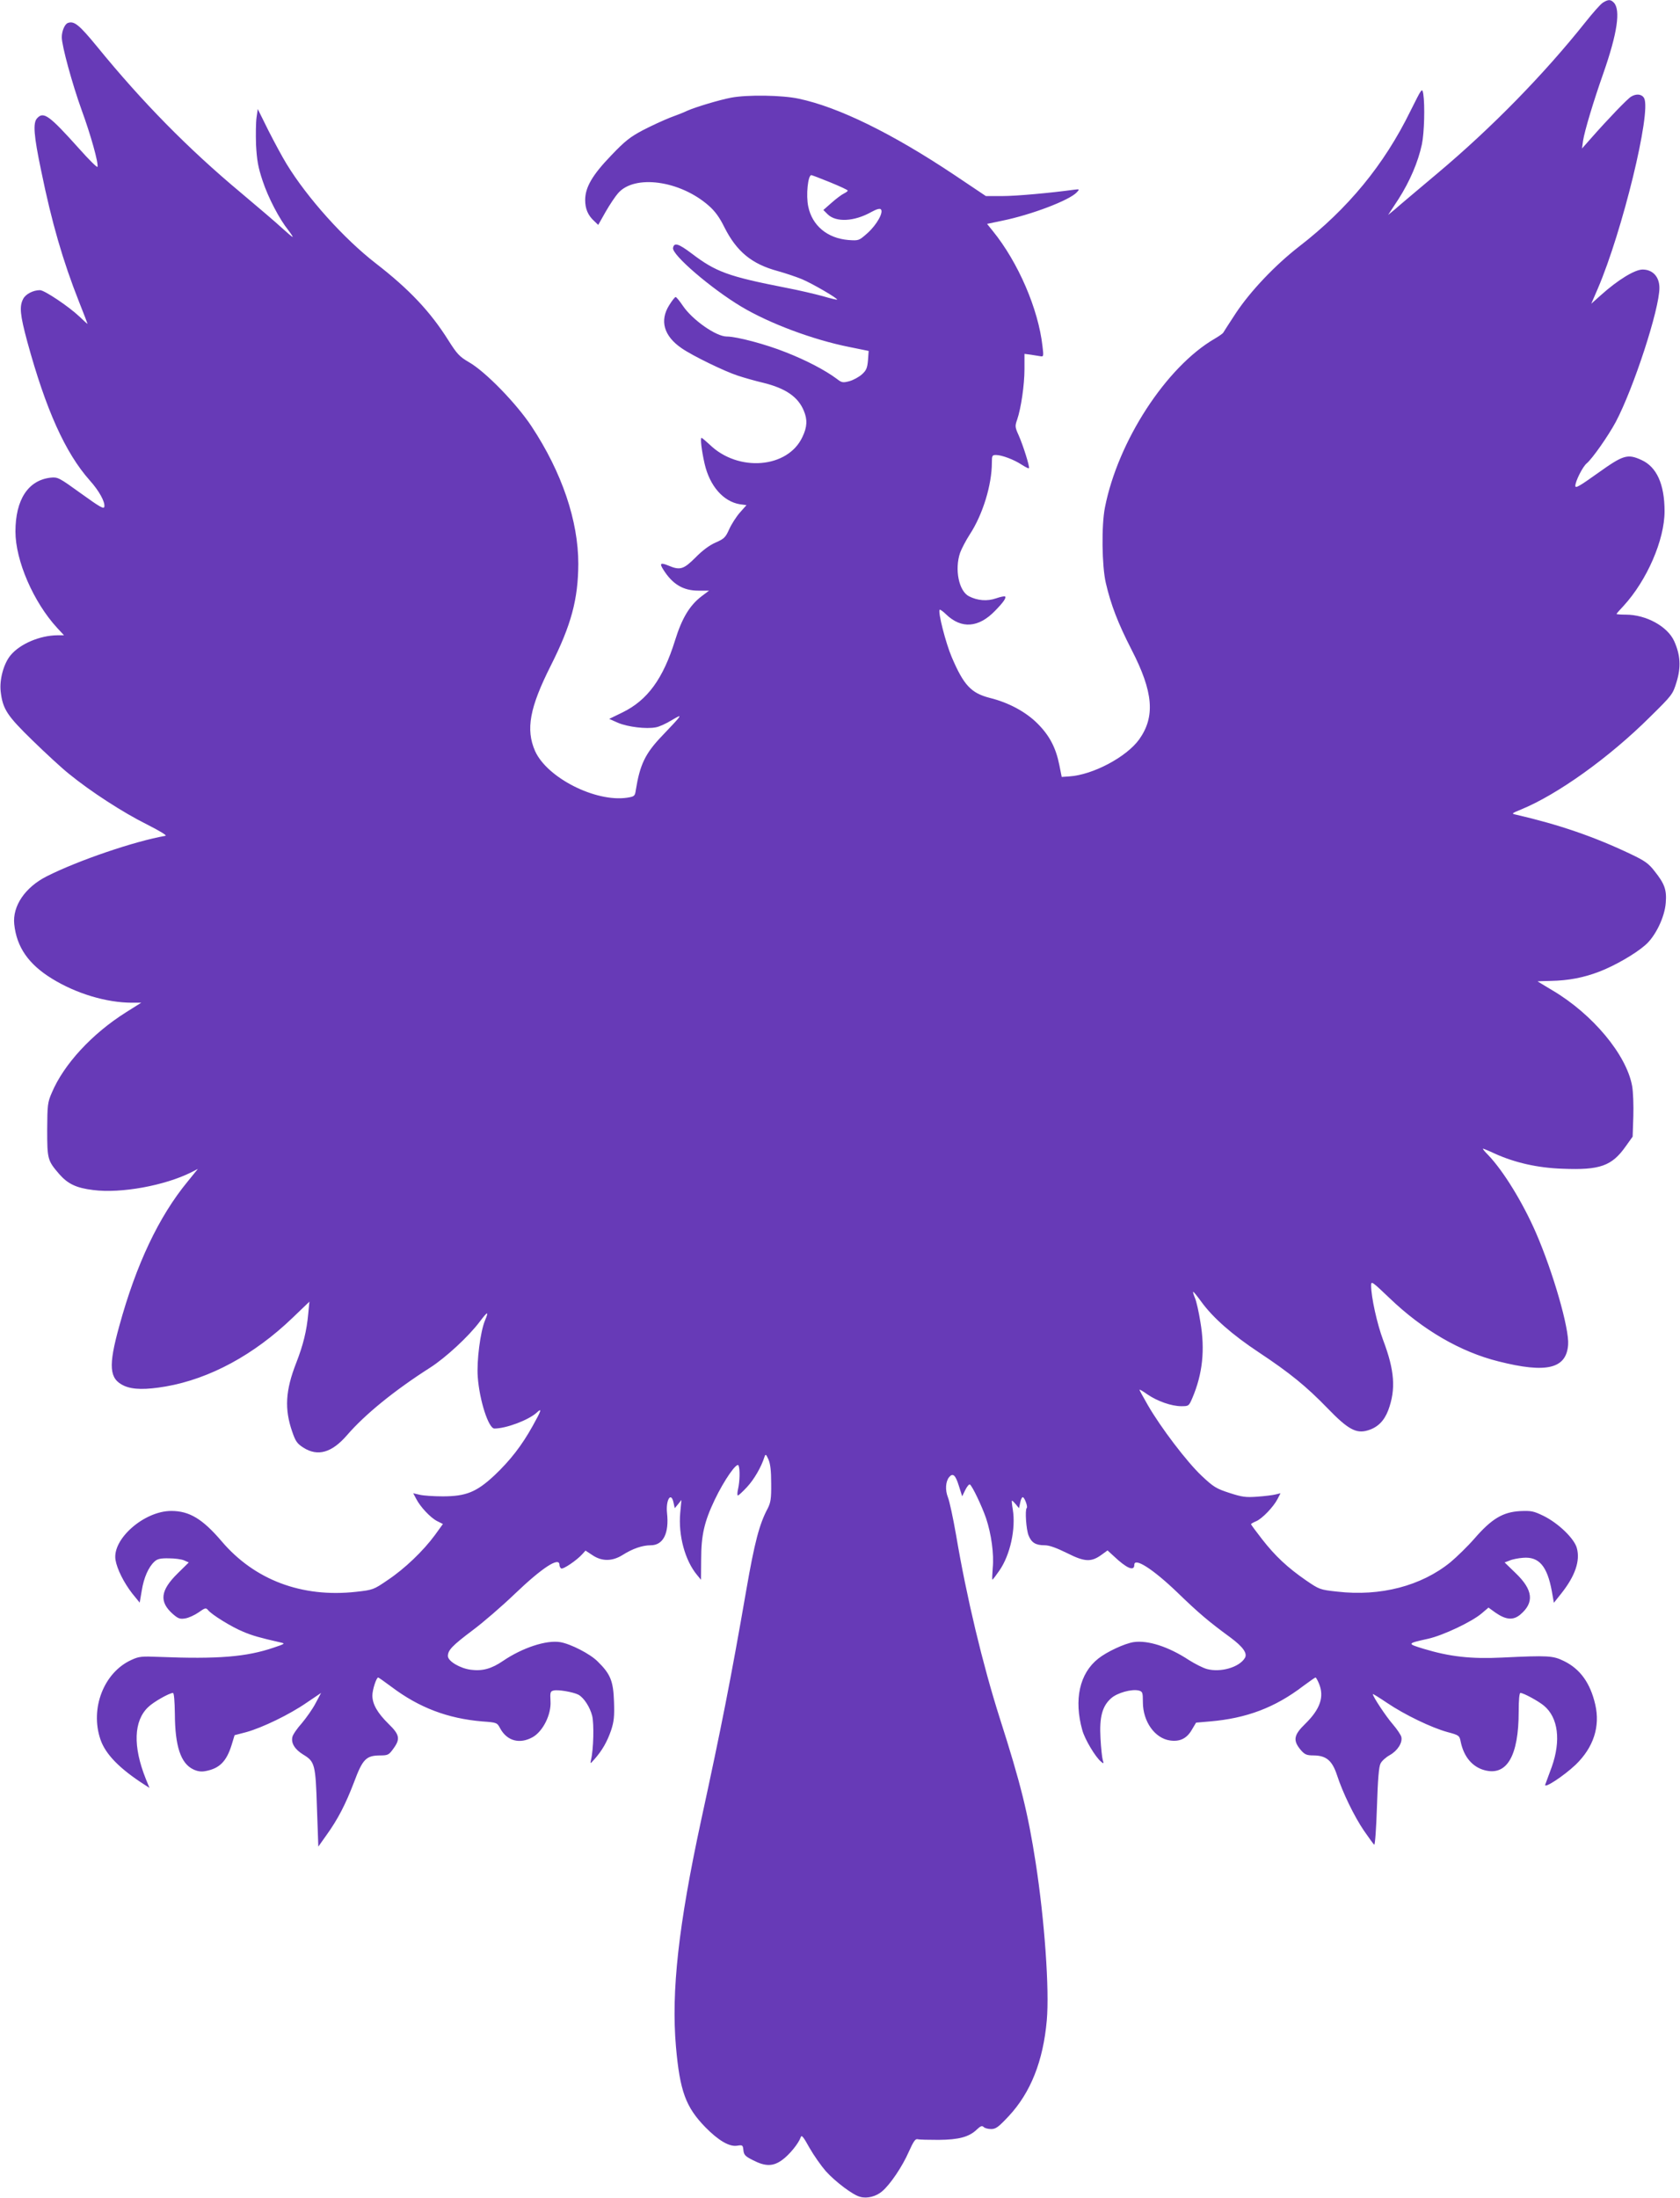
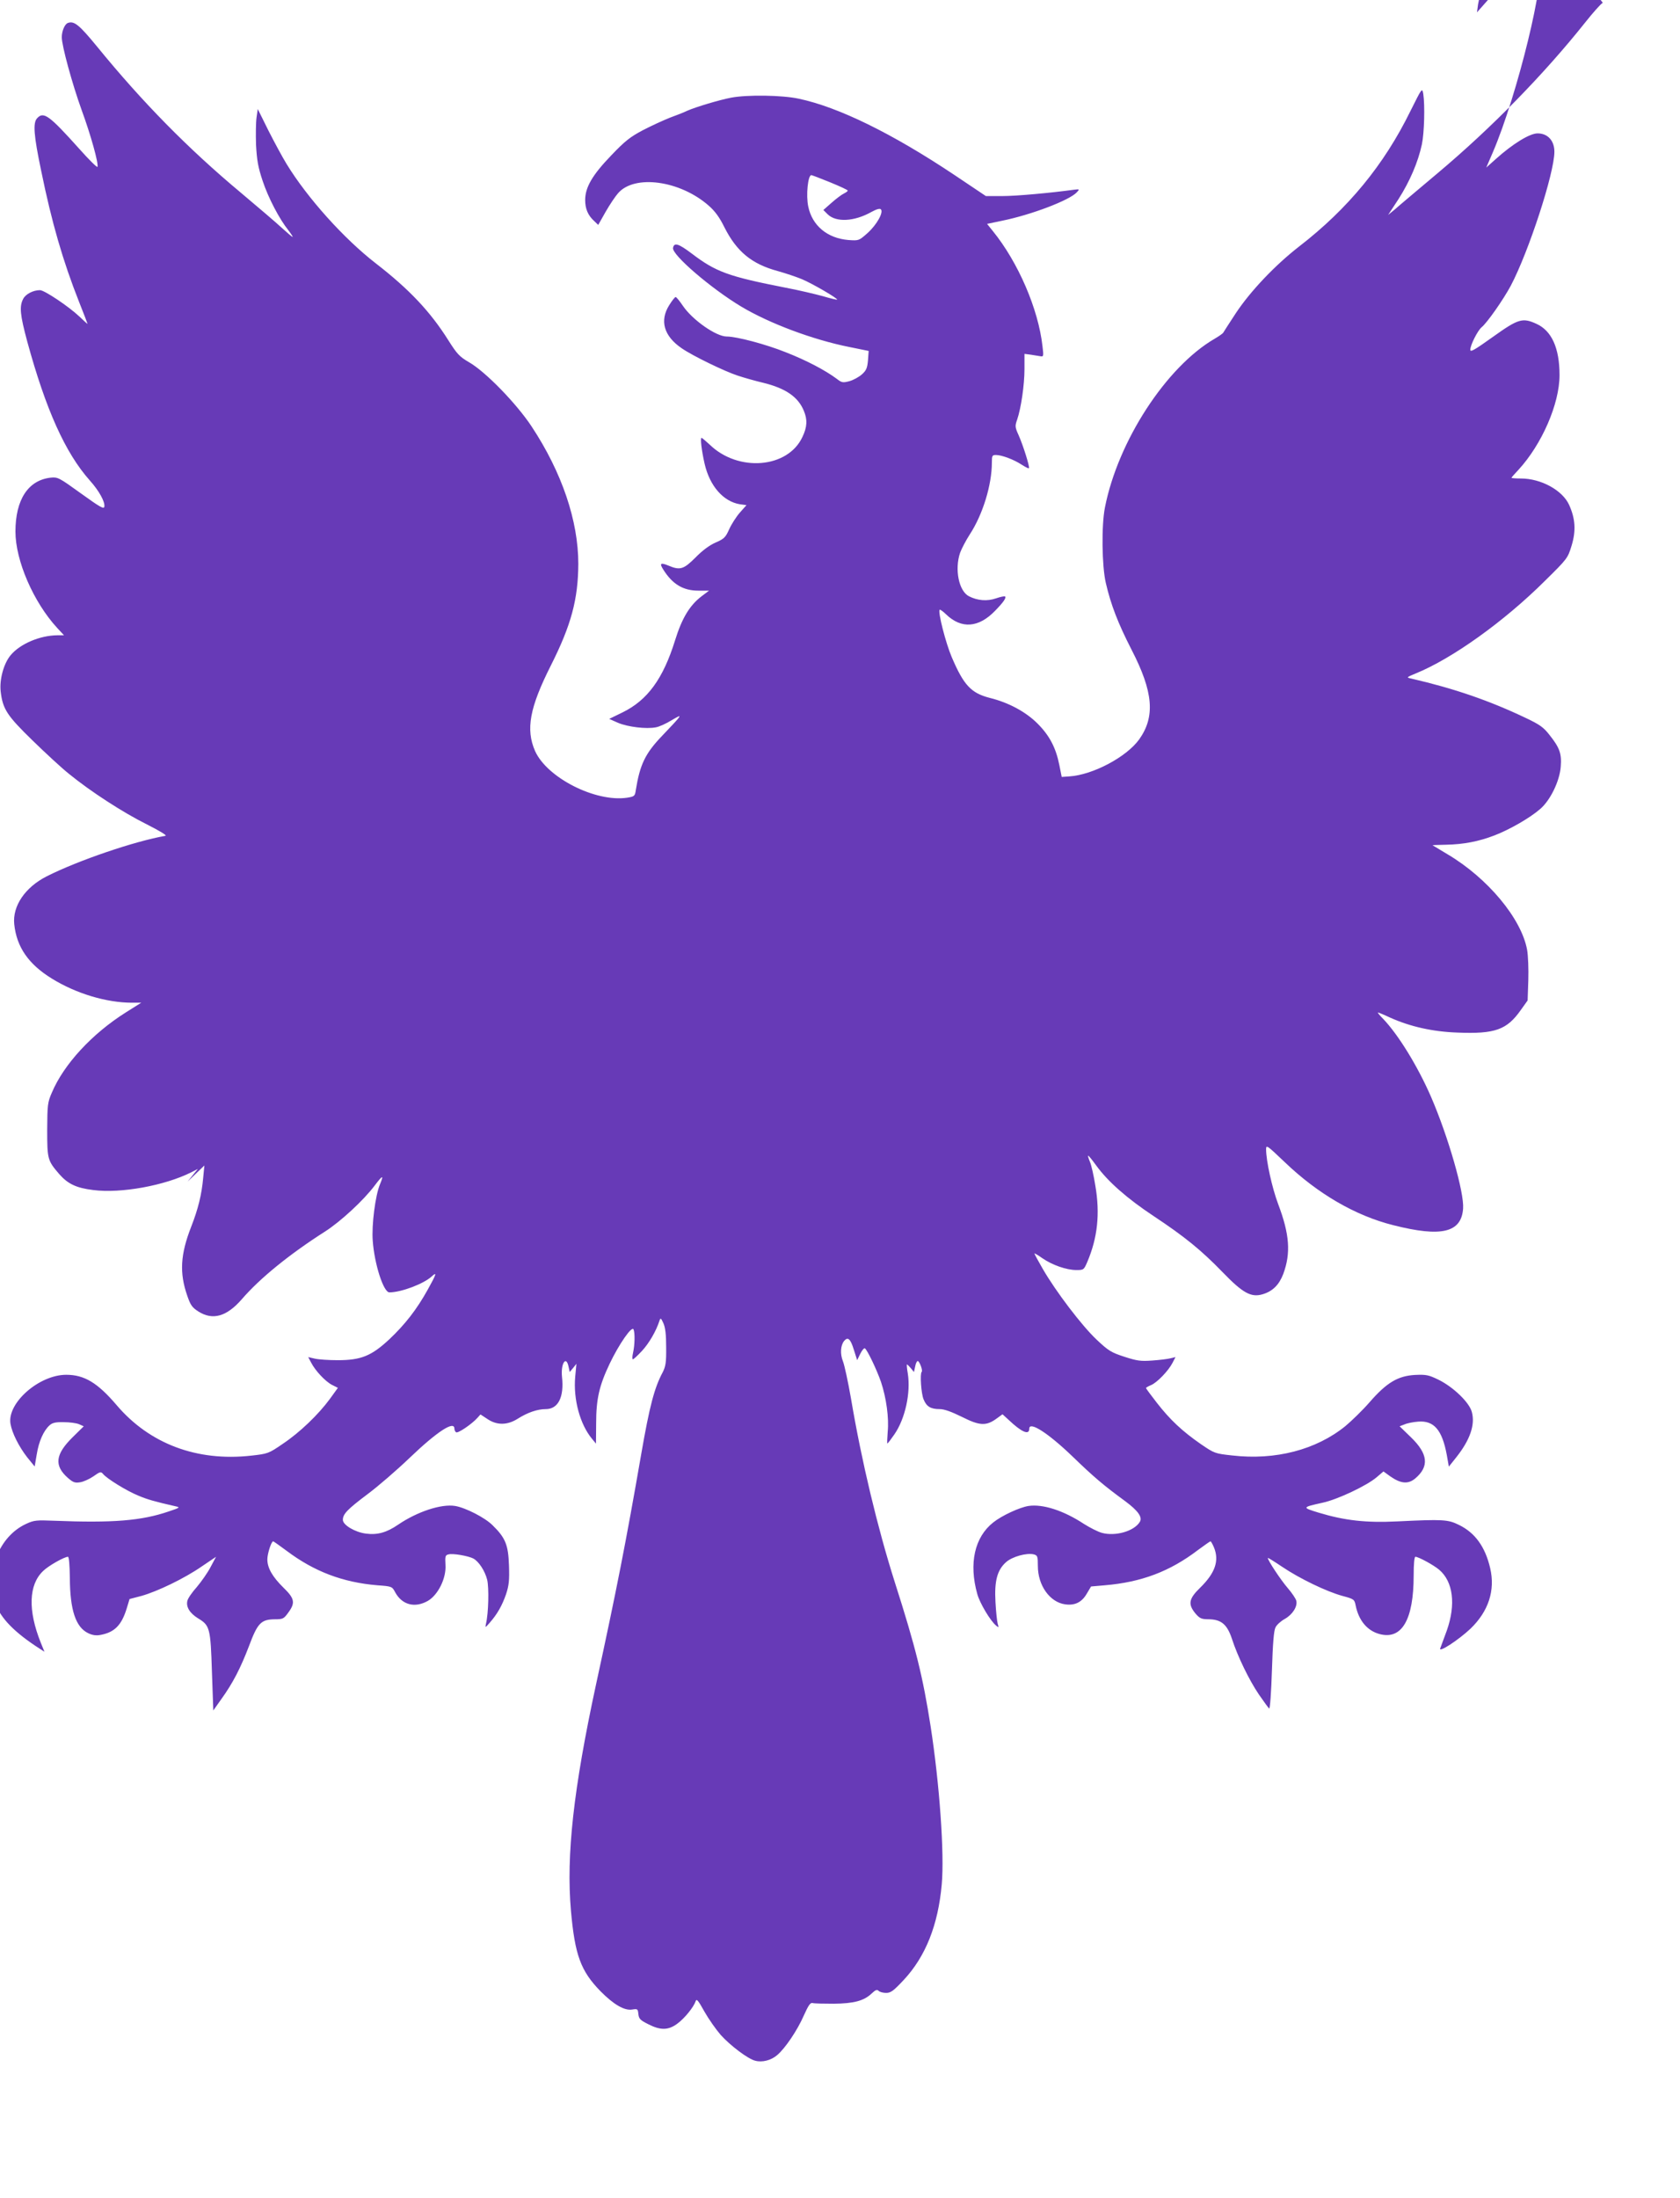
<svg xmlns="http://www.w3.org/2000/svg" version="1.0" width="979pt" height="1280pt" viewBox="0 0 979 1280" preserveAspectRatio="xMidYMid meet">
  <g transform="translate(0,1280) scale(0.1,-0.1)" fill="#673ab7" stroke="none">
-     <path d="M9340 12784 c-14 -9 -59 -60 -101 -113 -242 -304 -546 -615 -863 -881 -114 -96 -226 -190 -247 -209 l-40 -33 61 93 c65 102 114 215 136 319 14 67 18 227 8 293 -7 37 -7 36 -75 -100 -154 -314 -364 -569 -649 -789 -139 -108 -283 -259 -369 -389 -38 -58 -71 -109 -73 -113 -2 -4 -24 -20 -50 -35 -282 -164 -563 -596 -639 -982 -21 -105 -18 -341 5 -440 29 -126 71 -235 150 -389 127 -246 139 -390 44 -523 -74 -102 -269 -206 -407 -215 l-44 -3 -14 70 c-20 100 -57 171 -127 241 -68 68 -168 122 -277 149 -110 28 -153 74 -223 238 -35 82 -82 265 -70 276 2 2 19 -9 37 -27 89 -86 190 -79 286 21 48 49 66 75 58 83 -3 3 -27 -2 -53 -11 -52 -18 -108 -13 -157 12 -60 30 -85 158 -52 254 9 24 34 72 56 106 76 116 129 289 129 419 0 40 2 44 24 44 34 0 105 -27 149 -56 22 -14 41 -24 43 -21 6 6 -33 131 -60 192 -21 46 -22 54 -9 90 23 67 43 203 43 296 l0 88 38 -5 c20 -3 45 -7 56 -9 17 -3 18 1 11 58 -24 217 -142 490 -290 672 l-33 41 86 18 c173 35 395 120 437 166 17 18 16 19 -16 15 -138 -19 -338 -37 -418 -37 l-96 0 -185 124 c-363 242 -674 394 -905 443 -96 21 -301 24 -395 6 -68 -13 -205 -54 -255 -76 -16 -8 -61 -26 -100 -40 -38 -15 -110 -48 -158 -73 -74 -39 -105 -63 -185 -147 -110 -114 -152 -186 -152 -260 0 -51 16 -89 52 -122 l24 -23 43 76 c24 42 57 91 73 109 96 110 360 74 527 -72 37 -32 64 -69 92 -126 72 -143 160 -215 312 -256 43 -12 106 -33 140 -47 60 -25 211 -113 205 -119 -2 -2 -39 7 -83 20 -44 12 -141 35 -215 49 -337 66 -408 92 -550 200 -77 58 -102 65 -108 32 -8 -39 221 -236 398 -342 164 -98 418 -193 629 -235 l113 -23 -4 -55 c-4 -45 -10 -59 -36 -82 -17 -15 -50 -33 -72 -39 -38 -10 -45 -9 -73 13 -67 50 -177 108 -297 155 -117 47 -287 92 -345 92 -62 0 -199 96 -255 178 -19 28 -38 52 -43 52 -4 0 -21 -21 -37 -47 -57 -90 -32 -180 72 -251 63 -44 253 -136 328 -160 36 -12 103 -31 150 -42 129 -32 201 -82 234 -162 22 -52 20 -95 -8 -153 -85 -183 -375 -206 -541 -44 -23 21 -44 39 -47 39 -8 0 0 -72 18 -151 30 -130 109 -220 206 -236 l38 -5 -39 -44 c-21 -24 -49 -68 -62 -97 -21 -47 -29 -55 -79 -77 -35 -15 -77 -46 -117 -87 -69 -69 -90 -76 -158 -47 -46 19 -53 13 -30 -23 54 -86 116 -123 205 -123 l62 0 -44 -33 c-69 -53 -114 -127 -154 -256 -70 -225 -161 -349 -306 -420 l-78 -38 52 -23 c57 -24 165 -37 220 -26 19 3 61 22 93 42 68 40 65 36 -57 -92 -98 -102 -129 -167 -153 -316 -5 -35 -8 -37 -51 -44 -184 -27 -466 116 -536 272 -55 126 -32 252 92 498 119 236 159 386 160 592 0 250 -95 532 -272 800 -87 132 -269 320 -366 375 -55 32 -69 48 -118 125 -106 169 -229 299 -424 450 -186 144 -399 381 -520 579 -24 39 -71 126 -106 195 l-62 125 -7 -49 c-4 -27 -5 -99 -3 -160 5 -90 12 -130 38 -208 33 -100 98 -224 151 -290 16 -21 27 -38 24 -38 -3 0 -31 24 -63 53 -31 29 -139 121 -239 205 -307 256 -575 529 -836 849 -106 129 -135 153 -172 139 -18 -7 -35 -47 -35 -83 0 -50 61 -272 115 -422 54 -147 100 -312 93 -333 -2 -5 -49 41 -105 104 -176 196 -209 221 -247 179 -25 -27 -19 -101 24 -306 61 -299 126 -524 221 -764 27 -68 49 -125 49 -127 0 -2 -21 17 -47 42 -61 58 -204 154 -230 154 -40 0 -84 -23 -98 -51 -23 -44 -18 -93 24 -249 108 -395 221 -647 364 -808 54 -60 90 -125 85 -153 -2 -16 -25 -3 -136 77 -129 93 -135 96 -177 92 -131 -15 -205 -128 -205 -314 0 -169 105 -411 243 -561 l40 -43 -39 0 c-102 -1 -217 -50 -272 -116 -41 -49 -66 -143 -58 -212 12 -102 37 -140 185 -284 75 -73 171 -162 214 -196 125 -102 315 -225 452 -293 77 -39 120 -65 109 -67 -178 -31 -508 -143 -692 -236 -126 -64 -200 -173 -189 -279 14 -133 83 -233 220 -317 141 -87 318 -140 466 -140 l54 0 -89 -56 c-197 -124 -362 -302 -432 -468 -25 -57 -26 -72 -27 -216 0 -171 2 -179 70 -258 50 -57 99 -81 198 -93 162 -21 417 26 571 103 l39 20 -60 -74 c-167 -203 -299 -480 -398 -841 -65 -235 -59 -308 28 -348 52 -23 125 -24 243 -4 257 45 514 184 739 400 l98 94 -7 -72 c-9 -98 -29 -180 -70 -285 -63 -161 -69 -269 -23 -401 19 -55 28 -69 66 -93 83 -52 164 -29 252 72 106 123 279 263 486 395 89 57 224 181 289 268 46 61 54 63 30 6 -27 -65 -49 -237 -42 -328 10 -138 63 -301 97 -301 68 0 199 49 247 93 32 30 27 13 -24 -78 -64 -115 -131 -201 -223 -288 -104 -97 -165 -122 -301 -122 -52 0 -112 4 -133 9 l-39 9 17 -32 c24 -47 83 -110 122 -130 l34 -17 -47 -65 c-67 -91 -175 -195 -274 -261 -83 -57 -87 -58 -185 -69 -316 -35 -592 69 -784 295 -111 130 -188 176 -293 176 -158 0 -345 -164 -325 -285 9 -54 49 -133 97 -195 l44 -54 12 70 c12 76 40 138 74 169 17 16 36 20 84 19 33 0 73 -5 89 -12 l27 -12 -64 -63 c-102 -100 -110 -166 -28 -238 30 -26 41 -30 71 -25 20 3 55 19 78 35 38 27 43 28 55 14 21 -27 138 -99 204 -126 54 -23 96 -35 219 -63 28 -6 26 -8 -40 -30 -158 -54 -324 -68 -670 -54 -99 4 -115 3 -160 -18 -160 -73 -241 -282 -180 -462 29 -87 113 -172 258 -265 l28 -18 -22 54 c-75 188 -70 336 14 416 30 30 124 83 145 83 6 0 10 -47 11 -123 1 -187 34 -287 107 -322 25 -12 47 -15 72 -10 81 15 122 56 152 153 l17 56 69 18 c93 26 251 102 352 172 l83 56 -32 -60 c-17 -33 -54 -85 -80 -116 -27 -30 -52 -66 -55 -80 -9 -36 14 -73 63 -103 68 -41 72 -57 80 -311 l8 -225 46 65 c68 94 113 182 162 310 50 134 70 155 150 156 48 0 53 3 79 39 42 57 37 82 -28 145 -65 64 -94 115 -94 165 0 33 23 105 34 105 2 0 38 -25 78 -55 161 -121 327 -184 529 -201 85 -6 86 -7 104 -41 40 -73 114 -93 190 -50 59 34 108 131 103 209 -3 51 -1 58 18 62 25 7 115 -9 144 -24 32 -17 68 -72 81 -124 11 -46 8 -194 -7 -256 -5 -25 -5 -24 21 5 45 51 73 101 96 167 17 52 20 81 17 168 -4 118 -20 160 -95 233 -43 44 -158 103 -219 113 -81 13 -220 -33 -332 -109 -67 -46 -121 -61 -188 -52 -63 8 -134 50 -134 80 0 34 26 61 143 149 62 46 173 142 247 213 160 153 260 218 260 169 0 -8 5 -18 10 -21 11 -7 92 48 124 84 l18 20 41 -27 c55 -37 116 -36 176 2 57 36 114 56 163 56 73 0 108 70 95 188 -8 77 24 127 38 60 l7 -32 20 24 19 24 -7 -75 c-12 -132 28 -278 98 -362 l23 -28 1 118 c0 142 18 220 79 348 54 113 130 223 139 199 9 -22 7 -92 -3 -136 -5 -21 -5 -38 -1 -38 4 0 28 22 53 49 41 44 83 116 102 176 6 18 9 16 23 -15 11 -25 16 -65 16 -140 1 -88 -3 -111 -20 -145 -49 -91 -77 -199 -125 -475 -90 -519 -144 -793 -264 -1345 -131 -607 -174 -993 -146 -1315 23 -260 57 -352 172 -470 76 -77 139 -114 184 -107 32 5 34 4 37 -26 3 -28 11 -36 57 -59 72 -37 117 -36 169 2 43 31 96 97 108 132 5 16 15 4 51 -61 25 -44 68 -105 95 -136 56 -62 159 -140 201 -150 40 -11 92 2 127 32 47 39 119 146 156 231 27 60 38 76 51 73 10 -3 65 -4 123 -4 118 1 177 17 222 60 22 21 31 24 40 15 7 -7 26 -12 44 -12 27 0 43 12 102 75 128 137 201 321 222 558 16 179 -13 584 -65 920 -45 288 -86 456 -209 840 -100 315 -193 702 -255 1069 -17 97 -38 195 -47 217 -17 43 -14 92 7 118 22 26 37 12 56 -49 l20 -63 18 37 c10 20 22 35 27 32 14 -9 69 -124 94 -196 31 -93 47 -210 39 -290 -3 -38 -4 -68 -2 -68 3 0 21 24 41 53 63 91 96 243 78 355 -5 28 -7 52 -5 52 3 0 13 -10 23 -22 l18 -22 7 32 c3 18 10 32 15 32 10 0 31 -56 23 -63 -11 -11 -3 -127 11 -160 17 -42 41 -57 94 -57 27 0 68 -15 131 -46 103 -52 141 -53 202 -8 l33 24 36 -33 c75 -71 120 -91 120 -51 0 45 108 -24 249 -159 125 -121 185 -172 311 -264 74 -55 101 -93 84 -120 -33 -54 -141 -85 -220 -64 -23 6 -70 30 -105 52 -120 79 -240 117 -323 105 -52 -8 -156 -56 -206 -96 -109 -86 -143 -239 -93 -417 14 -52 77 -158 110 -184 15 -13 16 -11 9 11 -4 14 -10 70 -13 126 -7 123 10 187 62 233 36 32 120 55 161 45 22 -6 24 -11 24 -68 0 -113 70 -211 159 -223 57 -8 97 12 126 62 l25 42 81 7 c212 18 378 80 543 206 37 27 69 50 72 50 3 0 12 -16 20 -35 32 -77 8 -149 -80 -235 -67 -65 -72 -96 -28 -150 25 -29 35 -34 78 -34 73 -1 107 -30 135 -114 33 -102 100 -240 157 -324 29 -42 56 -79 60 -82 5 -3 12 97 16 221 5 158 11 234 21 252 7 15 32 37 54 49 46 26 75 73 67 106 -3 12 -25 45 -50 74 -40 46 -116 161 -116 175 0 3 37 -20 83 -51 102 -69 260 -145 352 -170 67 -18 70 -20 77 -56 18 -88 68 -147 139 -166 130 -35 199 83 199 342 0 68 4 108 10 108 18 0 106 -48 138 -75 82 -69 99 -202 45 -355 -17 -47 -34 -93 -38 -103 -12 -29 106 48 176 114 105 101 145 223 115 352 -29 125 -88 207 -183 253 -63 31 -92 33 -358 20 -183 -9 -307 5 -459 51 -98 30 -98 31 24 58 88 19 258 100 314 148 l40 34 40 -29 c62 -43 104 -46 145 -12 83 70 75 144 -26 241 l-65 63 29 11 c15 7 51 14 78 16 93 8 141 -48 168 -194 l12 -68 43 54 c81 102 111 190 91 264 -14 55 -107 145 -194 188 -58 28 -71 31 -138 28 -99 -6 -164 -44 -264 -159 -41 -47 -105 -109 -141 -139 -170 -138 -408 -200 -659 -171 -101 11 -104 12 -183 66 -107 74 -179 141 -256 240 -35 45 -64 84 -64 87 0 2 13 10 30 17 34 14 101 83 125 130 l17 33 -29 -7 c-15 -4 -63 -10 -106 -13 -68 -5 -89 -2 -163 22 -77 25 -93 35 -162 100 -86 81 -238 281 -313 411 -27 47 -49 87 -49 90 0 3 21 -9 46 -27 58 -40 141 -69 198 -69 43 0 44 1 64 47 60 141 75 281 47 444 -9 57 -23 119 -31 138 -8 19 -13 35 -11 37 2 2 23 -24 47 -57 68 -94 181 -193 335 -295 181 -120 277 -198 402 -327 118 -122 166 -148 233 -128 58 17 96 55 120 118 45 122 37 231 -30 408 -35 93 -70 251 -70 318 0 28 5 24 109 -75 192 -184 412 -312 633 -367 280 -71 396 -43 406 97 7 94 -87 420 -187 651 -77 177 -190 361 -279 454 -20 20 -34 37 -30 37 3 0 35 -13 71 -30 116 -52 247 -82 392 -87 219 -9 288 16 369 131 l40 56 4 117 c2 65 -1 145 -7 178 -33 182 -230 418 -463 556 -48 29 -88 53 -88 53 0 1 35 2 78 3 103 2 191 19 282 54 89 34 209 103 267 154 59 50 114 163 120 247 6 75 -6 110 -66 185 -34 44 -57 60 -137 98 -214 102 -418 172 -669 230 -28 6 -28 7 28 30 211 86 514 302 753 540 129 127 132 131 154 203 27 88 22 158 -14 238 -39 86 -164 154 -281 154 -30 0 -55 2 -55 4 0 2 18 23 41 47 136 148 239 384 239 551 0 158 -46 259 -135 299 -81 37 -106 29 -253 -76 -108 -77 -132 -91 -132 -75 0 27 43 112 66 131 32 26 126 160 170 242 104 197 254 656 254 780 0 65 -39 107 -98 107 -46 0 -145 -61 -243 -149 l-56 -50 38 88 c143 333 313 1029 270 1109 -13 24 -45 28 -76 9 -21 -12 -137 -133 -233 -242 l-53 -60 6 45 c9 57 60 228 119 395 81 232 101 368 60 410 -19 19 -32 19 -64 -1z m-4502 -1046 c56 -23 102 -44 102 -48 0 -4 -10 -11 -22 -17 -13 -6 -45 -30 -71 -53 l-49 -43 25 -25 c49 -48 155 -43 256 14 29 16 48 21 54 15 17 -17 -23 -89 -77 -138 -51 -45 -51 -45 -111 -41 -124 10 -212 84 -235 195 -14 65 -2 183 18 183 4 0 53 -19 110 -42z" />
+     <path d="M9340 12784 c-14 -9 -59 -60 -101 -113 -242 -304 -546 -615 -863 -881 -114 -96 -226 -190 -247 -209 l-40 -33 61 93 c65 102 114 215 136 319 14 67 18 227 8 293 -7 37 -7 36 -75 -100 -154 -314 -364 -569 -649 -789 -139 -108 -283 -259 -369 -389 -38 -58 -71 -109 -73 -113 -2 -4 -24 -20 -50 -35 -282 -164 -563 -596 -639 -982 -21 -105 -18 -341 5 -440 29 -126 71 -235 150 -389 127 -246 139 -390 44 -523 -74 -102 -269 -206 -407 -215 l-44 -3 -14 70 c-20 100 -57 171 -127 241 -68 68 -168 122 -277 149 -110 28 -153 74 -223 238 -35 82 -82 265 -70 276 2 2 19 -9 37 -27 89 -86 190 -79 286 21 48 49 66 75 58 83 -3 3 -27 -2 -53 -11 -52 -18 -108 -13 -157 12 -60 30 -85 158 -52 254 9 24 34 72 56 106 76 116 129 289 129 419 0 40 2 44 24 44 34 0 105 -27 149 -56 22 -14 41 -24 43 -21 6 6 -33 131 -60 192 -21 46 -22 54 -9 90 23 67 43 203 43 296 l0 88 38 -5 c20 -3 45 -7 56 -9 17 -3 18 1 11 58 -24 217 -142 490 -290 672 l-33 41 86 18 c173 35 395 120 437 166 17 18 16 19 -16 15 -138 -19 -338 -37 -418 -37 l-96 0 -185 124 c-363 242 -674 394 -905 443 -96 21 -301 24 -395 6 -68 -13 -205 -54 -255 -76 -16 -8 -61 -26 -100 -40 -38 -15 -110 -48 -158 -73 -74 -39 -105 -63 -185 -147 -110 -114 -152 -186 -152 -260 0 -51 16 -89 52 -122 l24 -23 43 76 c24 42 57 91 73 109 96 110 360 74 527 -72 37 -32 64 -69 92 -126 72 -143 160 -215 312 -256 43 -12 106 -33 140 -47 60 -25 211 -113 205 -119 -2 -2 -39 7 -83 20 -44 12 -141 35 -215 49 -337 66 -408 92 -550 200 -77 58 -102 65 -108 32 -8 -39 221 -236 398 -342 164 -98 418 -193 629 -235 l113 -23 -4 -55 c-4 -45 -10 -59 -36 -82 -17 -15 -50 -33 -72 -39 -38 -10 -45 -9 -73 13 -67 50 -177 108 -297 155 -117 47 -287 92 -345 92 -62 0 -199 96 -255 178 -19 28 -38 52 -43 52 -4 0 -21 -21 -37 -47 -57 -90 -32 -180 72 -251 63 -44 253 -136 328 -160 36 -12 103 -31 150 -42 129 -32 201 -82 234 -162 22 -52 20 -95 -8 -153 -85 -183 -375 -206 -541 -44 -23 21 -44 39 -47 39 -8 0 0 -72 18 -151 30 -130 109 -220 206 -236 l38 -5 -39 -44 c-21 -24 -49 -68 -62 -97 -21 -47 -29 -55 -79 -77 -35 -15 -77 -46 -117 -87 -69 -69 -90 -76 -158 -47 -46 19 -53 13 -30 -23 54 -86 116 -123 205 -123 l62 0 -44 -33 c-69 -53 -114 -127 -154 -256 -70 -225 -161 -349 -306 -420 l-78 -38 52 -23 c57 -24 165 -37 220 -26 19 3 61 22 93 42 68 40 65 36 -57 -92 -98 -102 -129 -167 -153 -316 -5 -35 -8 -37 -51 -44 -184 -27 -466 116 -536 272 -55 126 -32 252 92 498 119 236 159 386 160 592 0 250 -95 532 -272 800 -87 132 -269 320 -366 375 -55 32 -69 48 -118 125 -106 169 -229 299 -424 450 -186 144 -399 381 -520 579 -24 39 -71 126 -106 195 l-62 125 -7 -49 c-4 -27 -5 -99 -3 -160 5 -90 12 -130 38 -208 33 -100 98 -224 151 -290 16 -21 27 -38 24 -38 -3 0 -31 24 -63 53 -31 29 -139 121 -239 205 -307 256 -575 529 -836 849 -106 129 -135 153 -172 139 -18 -7 -35 -47 -35 -83 0 -50 61 -272 115 -422 54 -147 100 -312 93 -333 -2 -5 -49 41 -105 104 -176 196 -209 221 -247 179 -25 -27 -19 -101 24 -306 61 -299 126 -524 221 -764 27 -68 49 -125 49 -127 0 -2 -21 17 -47 42 -61 58 -204 154 -230 154 -40 0 -84 -23 -98 -51 -23 -44 -18 -93 24 -249 108 -395 221 -647 364 -808 54 -60 90 -125 85 -153 -2 -16 -25 -3 -136 77 -129 93 -135 96 -177 92 -131 -15 -205 -128 -205 -314 0 -169 105 -411 243 -561 l40 -43 -39 0 c-102 -1 -217 -50 -272 -116 -41 -49 -66 -143 -58 -212 12 -102 37 -140 185 -284 75 -73 171 -162 214 -196 125 -102 315 -225 452 -293 77 -39 120 -65 109 -67 -178 -31 -508 -143 -692 -236 -126 -64 -200 -173 -189 -279 14 -133 83 -233 220 -317 141 -87 318 -140 466 -140 l54 0 -89 -56 c-197 -124 -362 -302 -432 -468 -25 -57 -26 -72 -27 -216 0 -171 2 -179 70 -258 50 -57 99 -81 198 -93 162 -21 417 26 571 103 l39 20 -60 -74 l98 94 -7 -72 c-9 -98 -29 -180 -70 -285 -63 -161 -69 -269 -23 -401 19 -55 28 -69 66 -93 83 -52 164 -29 252 72 106 123 279 263 486 395 89 57 224 181 289 268 46 61 54 63 30 6 -27 -65 -49 -237 -42 -328 10 -138 63 -301 97 -301 68 0 199 49 247 93 32 30 27 13 -24 -78 -64 -115 -131 -201 -223 -288 -104 -97 -165 -122 -301 -122 -52 0 -112 4 -133 9 l-39 9 17 -32 c24 -47 83 -110 122 -130 l34 -17 -47 -65 c-67 -91 -175 -195 -274 -261 -83 -57 -87 -58 -185 -69 -316 -35 -592 69 -784 295 -111 130 -188 176 -293 176 -158 0 -345 -164 -325 -285 9 -54 49 -133 97 -195 l44 -54 12 70 c12 76 40 138 74 169 17 16 36 20 84 19 33 0 73 -5 89 -12 l27 -12 -64 -63 c-102 -100 -110 -166 -28 -238 30 -26 41 -30 71 -25 20 3 55 19 78 35 38 27 43 28 55 14 21 -27 138 -99 204 -126 54 -23 96 -35 219 -63 28 -6 26 -8 -40 -30 -158 -54 -324 -68 -670 -54 -99 4 -115 3 -160 -18 -160 -73 -241 -282 -180 -462 29 -87 113 -172 258 -265 l28 -18 -22 54 c-75 188 -70 336 14 416 30 30 124 83 145 83 6 0 10 -47 11 -123 1 -187 34 -287 107 -322 25 -12 47 -15 72 -10 81 15 122 56 152 153 l17 56 69 18 c93 26 251 102 352 172 l83 56 -32 -60 c-17 -33 -54 -85 -80 -116 -27 -30 -52 -66 -55 -80 -9 -36 14 -73 63 -103 68 -41 72 -57 80 -311 l8 -225 46 65 c68 94 113 182 162 310 50 134 70 155 150 156 48 0 53 3 79 39 42 57 37 82 -28 145 -65 64 -94 115 -94 165 0 33 23 105 34 105 2 0 38 -25 78 -55 161 -121 327 -184 529 -201 85 -6 86 -7 104 -41 40 -73 114 -93 190 -50 59 34 108 131 103 209 -3 51 -1 58 18 62 25 7 115 -9 144 -24 32 -17 68 -72 81 -124 11 -46 8 -194 -7 -256 -5 -25 -5 -24 21 5 45 51 73 101 96 167 17 52 20 81 17 168 -4 118 -20 160 -95 233 -43 44 -158 103 -219 113 -81 13 -220 -33 -332 -109 -67 -46 -121 -61 -188 -52 -63 8 -134 50 -134 80 0 34 26 61 143 149 62 46 173 142 247 213 160 153 260 218 260 169 0 -8 5 -18 10 -21 11 -7 92 48 124 84 l18 20 41 -27 c55 -37 116 -36 176 2 57 36 114 56 163 56 73 0 108 70 95 188 -8 77 24 127 38 60 l7 -32 20 24 19 24 -7 -75 c-12 -132 28 -278 98 -362 l23 -28 1 118 c0 142 18 220 79 348 54 113 130 223 139 199 9 -22 7 -92 -3 -136 -5 -21 -5 -38 -1 -38 4 0 28 22 53 49 41 44 83 116 102 176 6 18 9 16 23 -15 11 -25 16 -65 16 -140 1 -88 -3 -111 -20 -145 -49 -91 -77 -199 -125 -475 -90 -519 -144 -793 -264 -1345 -131 -607 -174 -993 -146 -1315 23 -260 57 -352 172 -470 76 -77 139 -114 184 -107 32 5 34 4 37 -26 3 -28 11 -36 57 -59 72 -37 117 -36 169 2 43 31 96 97 108 132 5 16 15 4 51 -61 25 -44 68 -105 95 -136 56 -62 159 -140 201 -150 40 -11 92 2 127 32 47 39 119 146 156 231 27 60 38 76 51 73 10 -3 65 -4 123 -4 118 1 177 17 222 60 22 21 31 24 40 15 7 -7 26 -12 44 -12 27 0 43 12 102 75 128 137 201 321 222 558 16 179 -13 584 -65 920 -45 288 -86 456 -209 840 -100 315 -193 702 -255 1069 -17 97 -38 195 -47 217 -17 43 -14 92 7 118 22 26 37 12 56 -49 l20 -63 18 37 c10 20 22 35 27 32 14 -9 69 -124 94 -196 31 -93 47 -210 39 -290 -3 -38 -4 -68 -2 -68 3 0 21 24 41 53 63 91 96 243 78 355 -5 28 -7 52 -5 52 3 0 13 -10 23 -22 l18 -22 7 32 c3 18 10 32 15 32 10 0 31 -56 23 -63 -11 -11 -3 -127 11 -160 17 -42 41 -57 94 -57 27 0 68 -15 131 -46 103 -52 141 -53 202 -8 l33 24 36 -33 c75 -71 120 -91 120 -51 0 45 108 -24 249 -159 125 -121 185 -172 311 -264 74 -55 101 -93 84 -120 -33 -54 -141 -85 -220 -64 -23 6 -70 30 -105 52 -120 79 -240 117 -323 105 -52 -8 -156 -56 -206 -96 -109 -86 -143 -239 -93 -417 14 -52 77 -158 110 -184 15 -13 16 -11 9 11 -4 14 -10 70 -13 126 -7 123 10 187 62 233 36 32 120 55 161 45 22 -6 24 -11 24 -68 0 -113 70 -211 159 -223 57 -8 97 12 126 62 l25 42 81 7 c212 18 378 80 543 206 37 27 69 50 72 50 3 0 12 -16 20 -35 32 -77 8 -149 -80 -235 -67 -65 -72 -96 -28 -150 25 -29 35 -34 78 -34 73 -1 107 -30 135 -114 33 -102 100 -240 157 -324 29 -42 56 -79 60 -82 5 -3 12 97 16 221 5 158 11 234 21 252 7 15 32 37 54 49 46 26 75 73 67 106 -3 12 -25 45 -50 74 -40 46 -116 161 -116 175 0 3 37 -20 83 -51 102 -69 260 -145 352 -170 67 -18 70 -20 77 -56 18 -88 68 -147 139 -166 130 -35 199 83 199 342 0 68 4 108 10 108 18 0 106 -48 138 -75 82 -69 99 -202 45 -355 -17 -47 -34 -93 -38 -103 -12 -29 106 48 176 114 105 101 145 223 115 352 -29 125 -88 207 -183 253 -63 31 -92 33 -358 20 -183 -9 -307 5 -459 51 -98 30 -98 31 24 58 88 19 258 100 314 148 l40 34 40 -29 c62 -43 104 -46 145 -12 83 70 75 144 -26 241 l-65 63 29 11 c15 7 51 14 78 16 93 8 141 -48 168 -194 l12 -68 43 54 c81 102 111 190 91 264 -14 55 -107 145 -194 188 -58 28 -71 31 -138 28 -99 -6 -164 -44 -264 -159 -41 -47 -105 -109 -141 -139 -170 -138 -408 -200 -659 -171 -101 11 -104 12 -183 66 -107 74 -179 141 -256 240 -35 45 -64 84 -64 87 0 2 13 10 30 17 34 14 101 83 125 130 l17 33 -29 -7 c-15 -4 -63 -10 -106 -13 -68 -5 -89 -2 -163 22 -77 25 -93 35 -162 100 -86 81 -238 281 -313 411 -27 47 -49 87 -49 90 0 3 21 -9 46 -27 58 -40 141 -69 198 -69 43 0 44 1 64 47 60 141 75 281 47 444 -9 57 -23 119 -31 138 -8 19 -13 35 -11 37 2 2 23 -24 47 -57 68 -94 181 -193 335 -295 181 -120 277 -198 402 -327 118 -122 166 -148 233 -128 58 17 96 55 120 118 45 122 37 231 -30 408 -35 93 -70 251 -70 318 0 28 5 24 109 -75 192 -184 412 -312 633 -367 280 -71 396 -43 406 97 7 94 -87 420 -187 651 -77 177 -190 361 -279 454 -20 20 -34 37 -30 37 3 0 35 -13 71 -30 116 -52 247 -82 392 -87 219 -9 288 16 369 131 l40 56 4 117 c2 65 -1 145 -7 178 -33 182 -230 418 -463 556 -48 29 -88 53 -88 53 0 1 35 2 78 3 103 2 191 19 282 54 89 34 209 103 267 154 59 50 114 163 120 247 6 75 -6 110 -66 185 -34 44 -57 60 -137 98 -214 102 -418 172 -669 230 -28 6 -28 7 28 30 211 86 514 302 753 540 129 127 132 131 154 203 27 88 22 158 -14 238 -39 86 -164 154 -281 154 -30 0 -55 2 -55 4 0 2 18 23 41 47 136 148 239 384 239 551 0 158 -46 259 -135 299 -81 37 -106 29 -253 -76 -108 -77 -132 -91 -132 -75 0 27 43 112 66 131 32 26 126 160 170 242 104 197 254 656 254 780 0 65 -39 107 -98 107 -46 0 -145 -61 -243 -149 l-56 -50 38 88 c143 333 313 1029 270 1109 -13 24 -45 28 -76 9 -21 -12 -137 -133 -233 -242 l-53 -60 6 45 c9 57 60 228 119 395 81 232 101 368 60 410 -19 19 -32 19 -64 -1z m-4502 -1046 c56 -23 102 -44 102 -48 0 -4 -10 -11 -22 -17 -13 -6 -45 -30 -71 -53 l-49 -43 25 -25 c49 -48 155 -43 256 14 29 16 48 21 54 15 17 -17 -23 -89 -77 -138 -51 -45 -51 -45 -111 -41 -124 10 -212 84 -235 195 -14 65 -2 183 18 183 4 0 53 -19 110 -42z" />
  </g>
</svg>